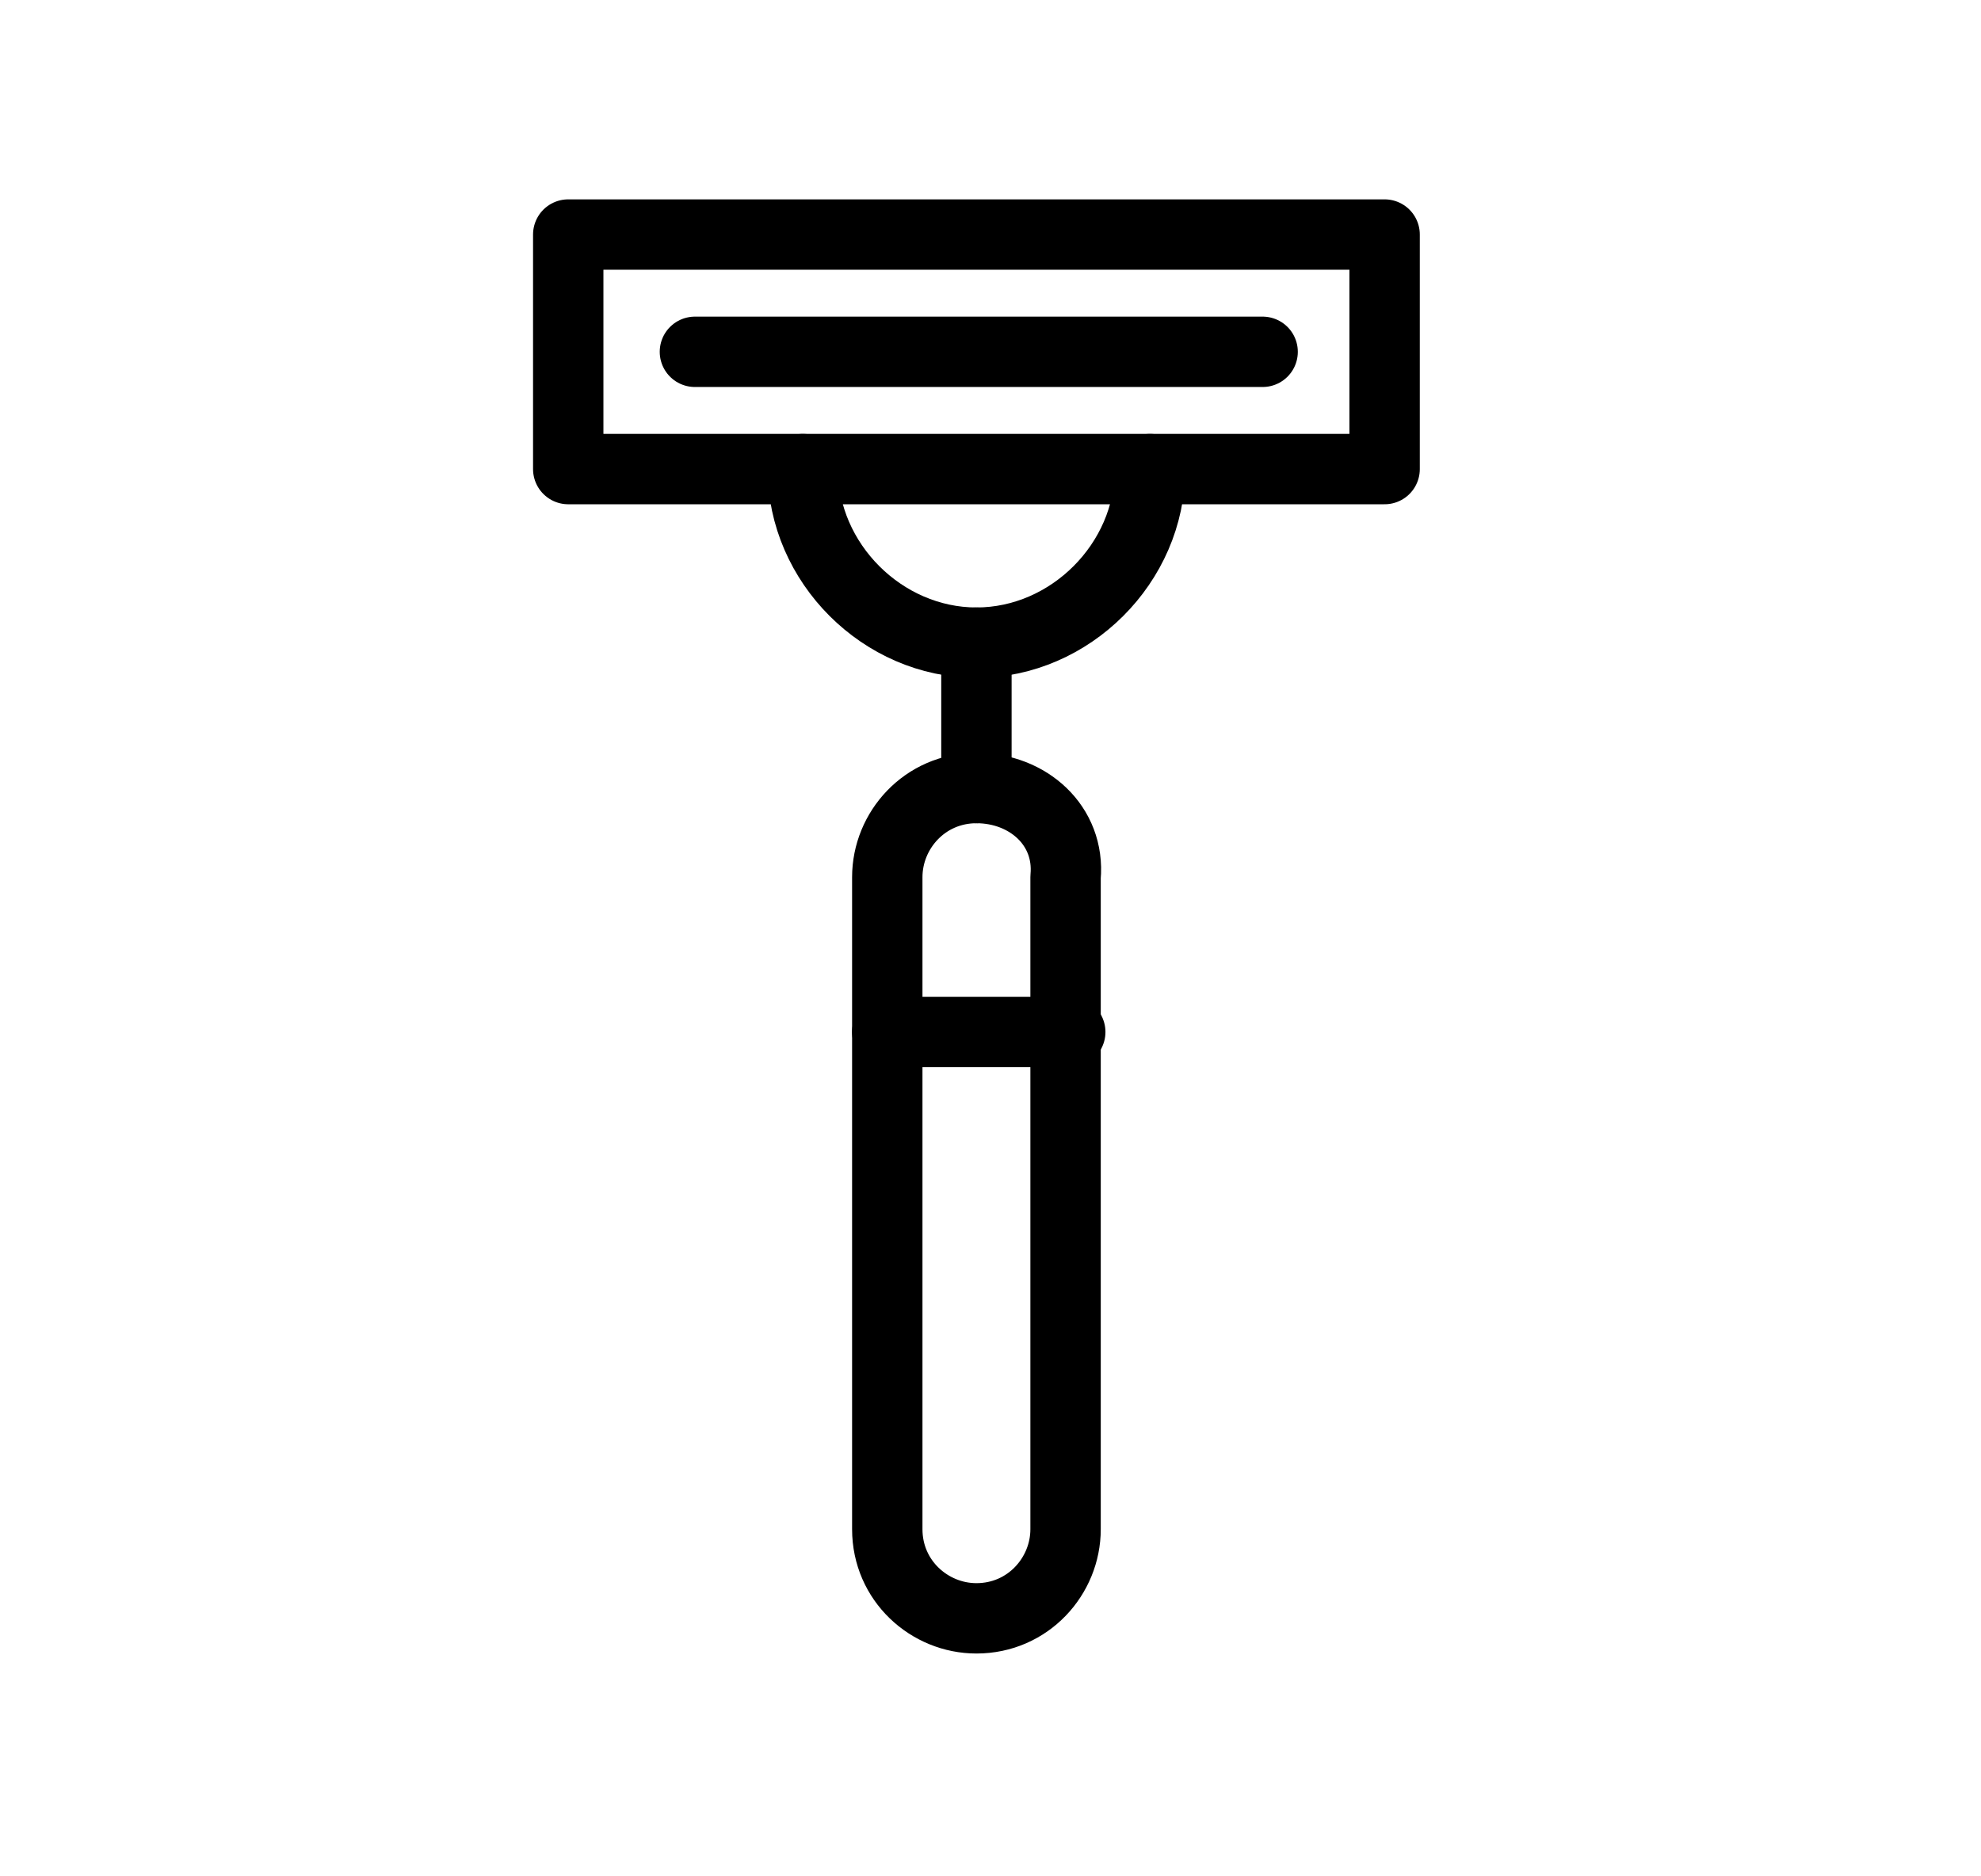
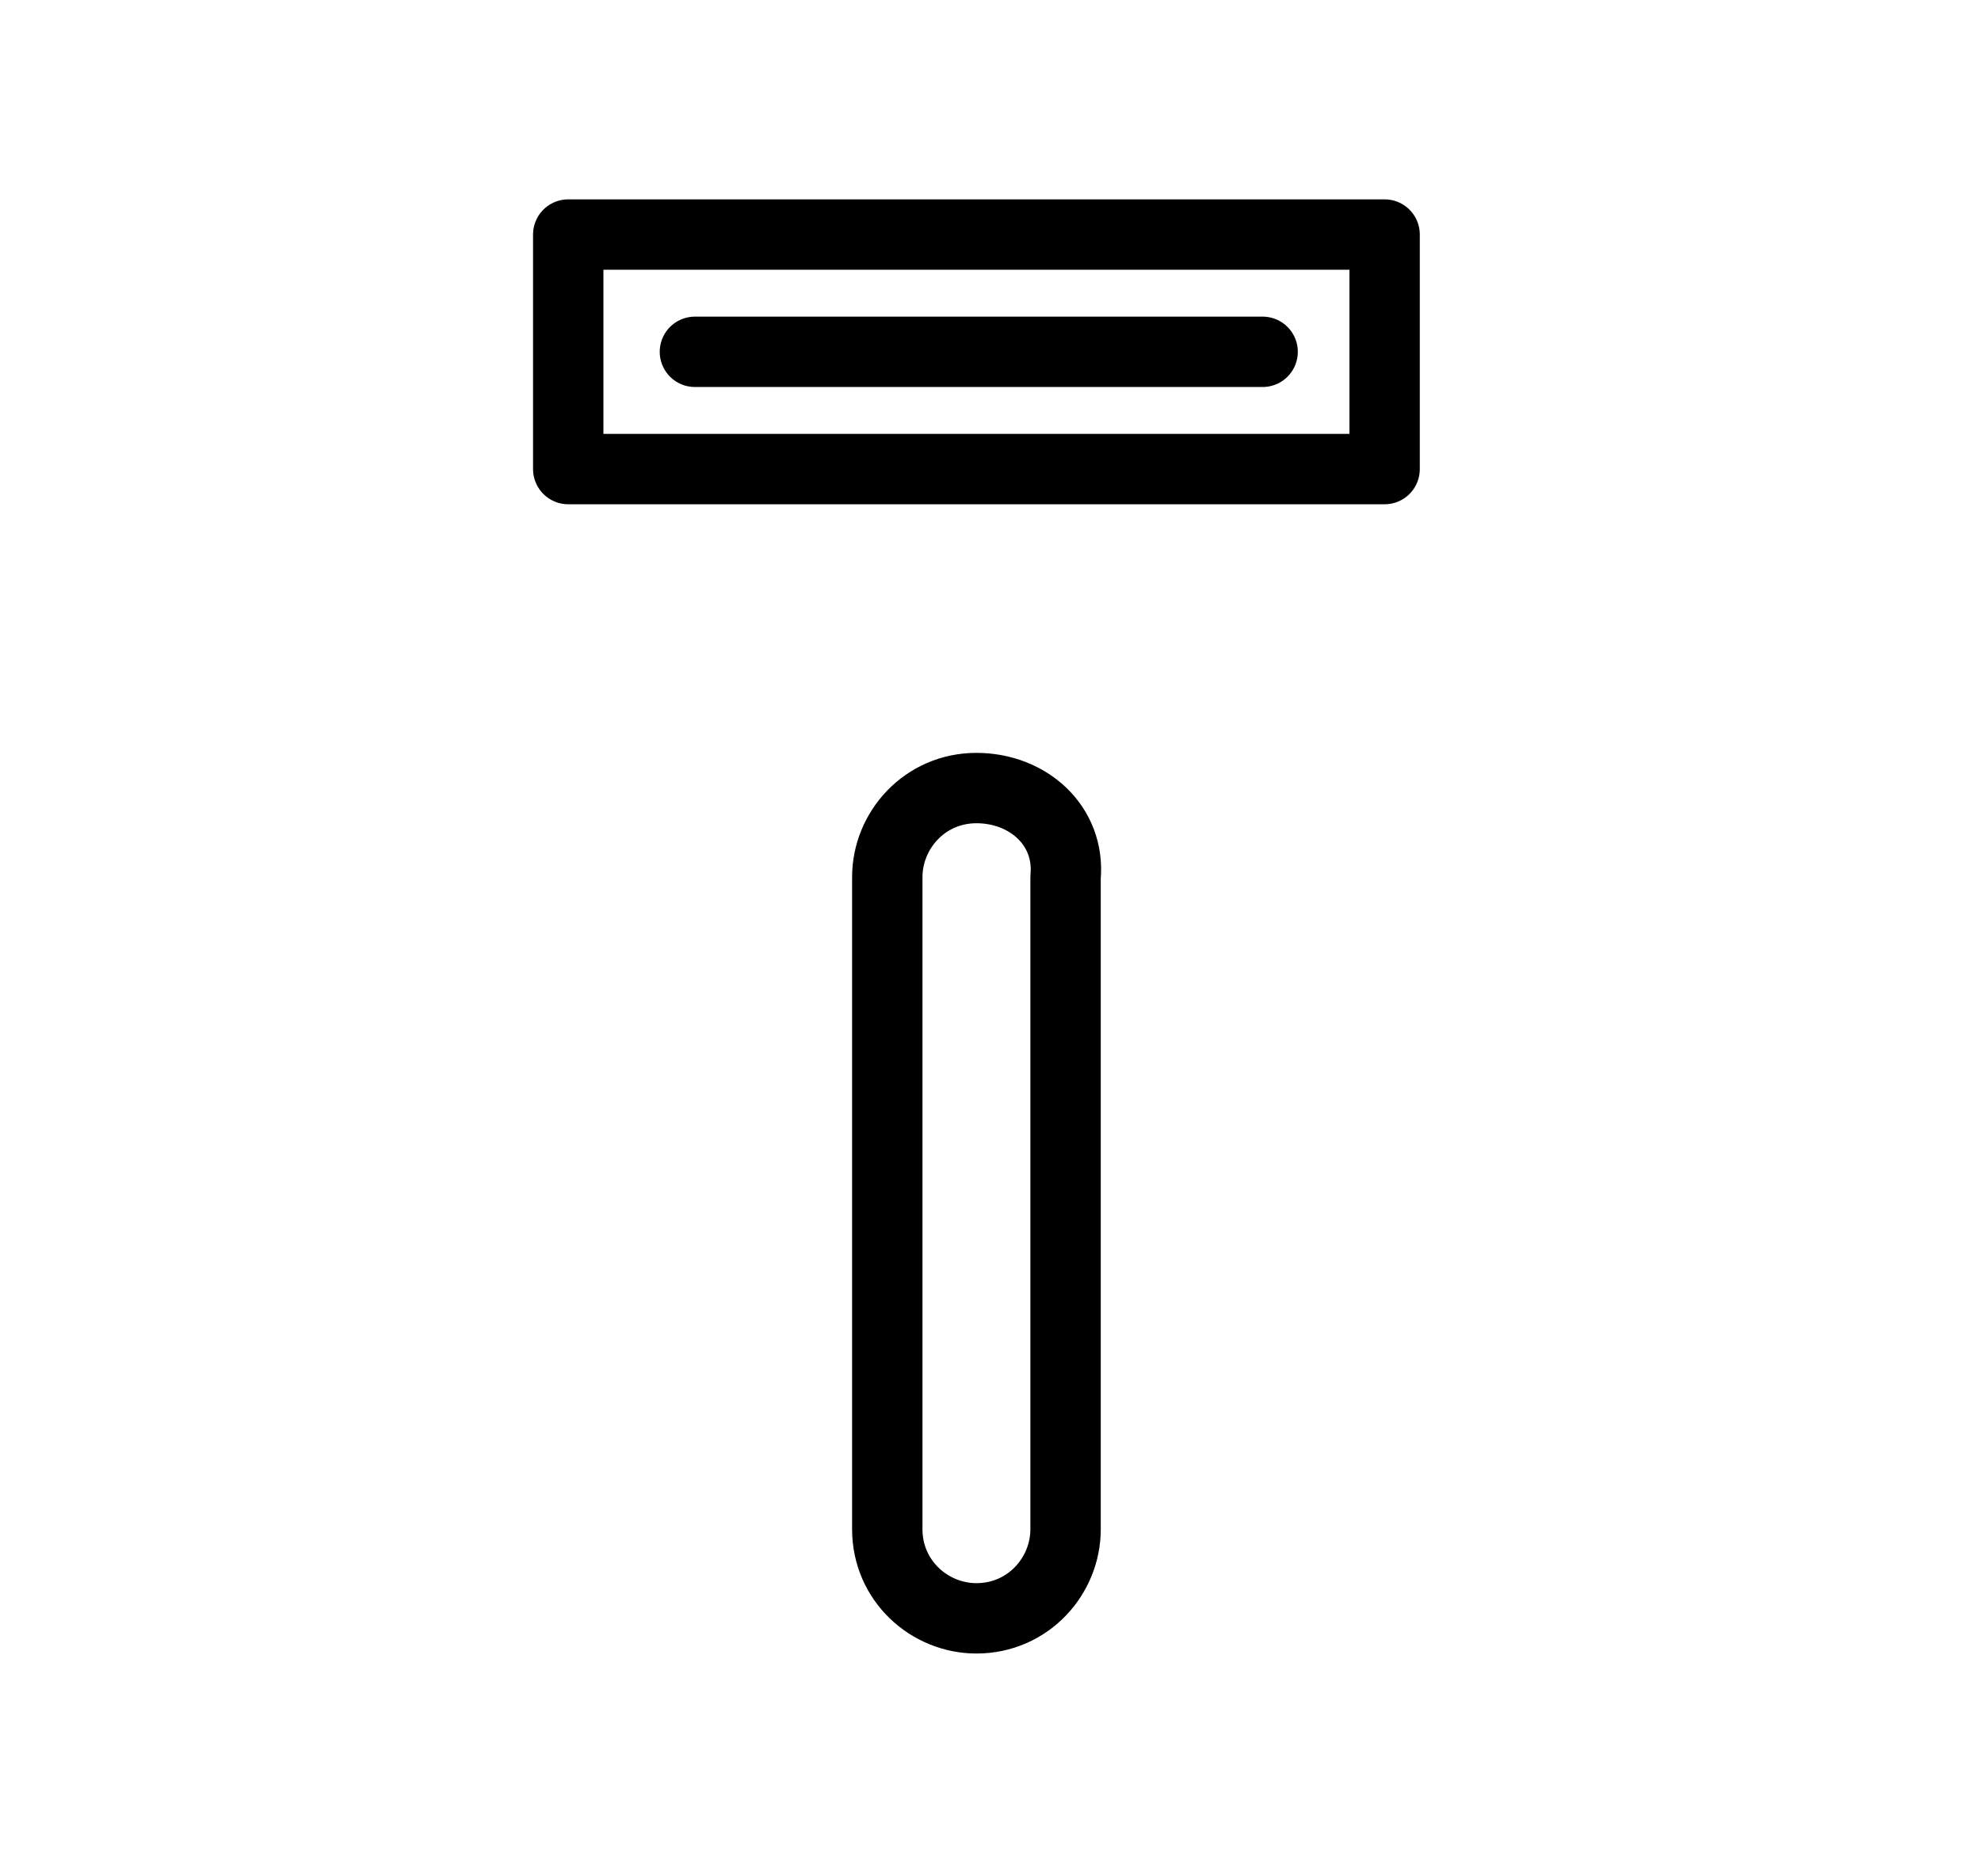
<svg xmlns="http://www.w3.org/2000/svg" width="19" height="18" viewBox="0 0 19 18" fill="none">
  <path d="M13.28 2.25H5.45V4.5H13.28V2.25Z" stroke="black" stroke-width="0.675" stroke-miterlimit="10" stroke-linecap="round" stroke-linejoin="round" />
  <path d="M6.665 3.375H12.11" stroke="black" stroke-width="0.675" stroke-miterlimit="10" stroke-linecap="round" stroke-linejoin="round" />
-   <path d="M11.03 4.5C11.03 5.4 10.265 6.165 9.365 6.165C8.465 6.165 7.7 5.4 7.7 4.5" stroke="black" stroke-width="0.675" stroke-miterlimit="10" stroke-linecap="round" stroke-linejoin="round" />
-   <path d="M9.365 6.165V7.56" stroke="black" stroke-width="0.675" stroke-miterlimit="10" stroke-linecap="round" stroke-linejoin="round" />
  <path d="M9.365 7.56C8.87 7.56 8.51 7.965 8.51 8.415V14.67C8.51 15.165 8.915 15.525 9.365 15.525C9.86 15.525 10.22 15.12 10.22 14.67V8.415C10.265 7.92 9.86 7.56 9.365 7.56Z" stroke="black" stroke-width="0.675" stroke-miterlimit="10" stroke-linecap="round" stroke-linejoin="round" />
-   <path d="M8.51 9.9H10.265" stroke="black" stroke-width="0.675" stroke-miterlimit="10" stroke-linecap="round" stroke-linejoin="round" />
</svg>